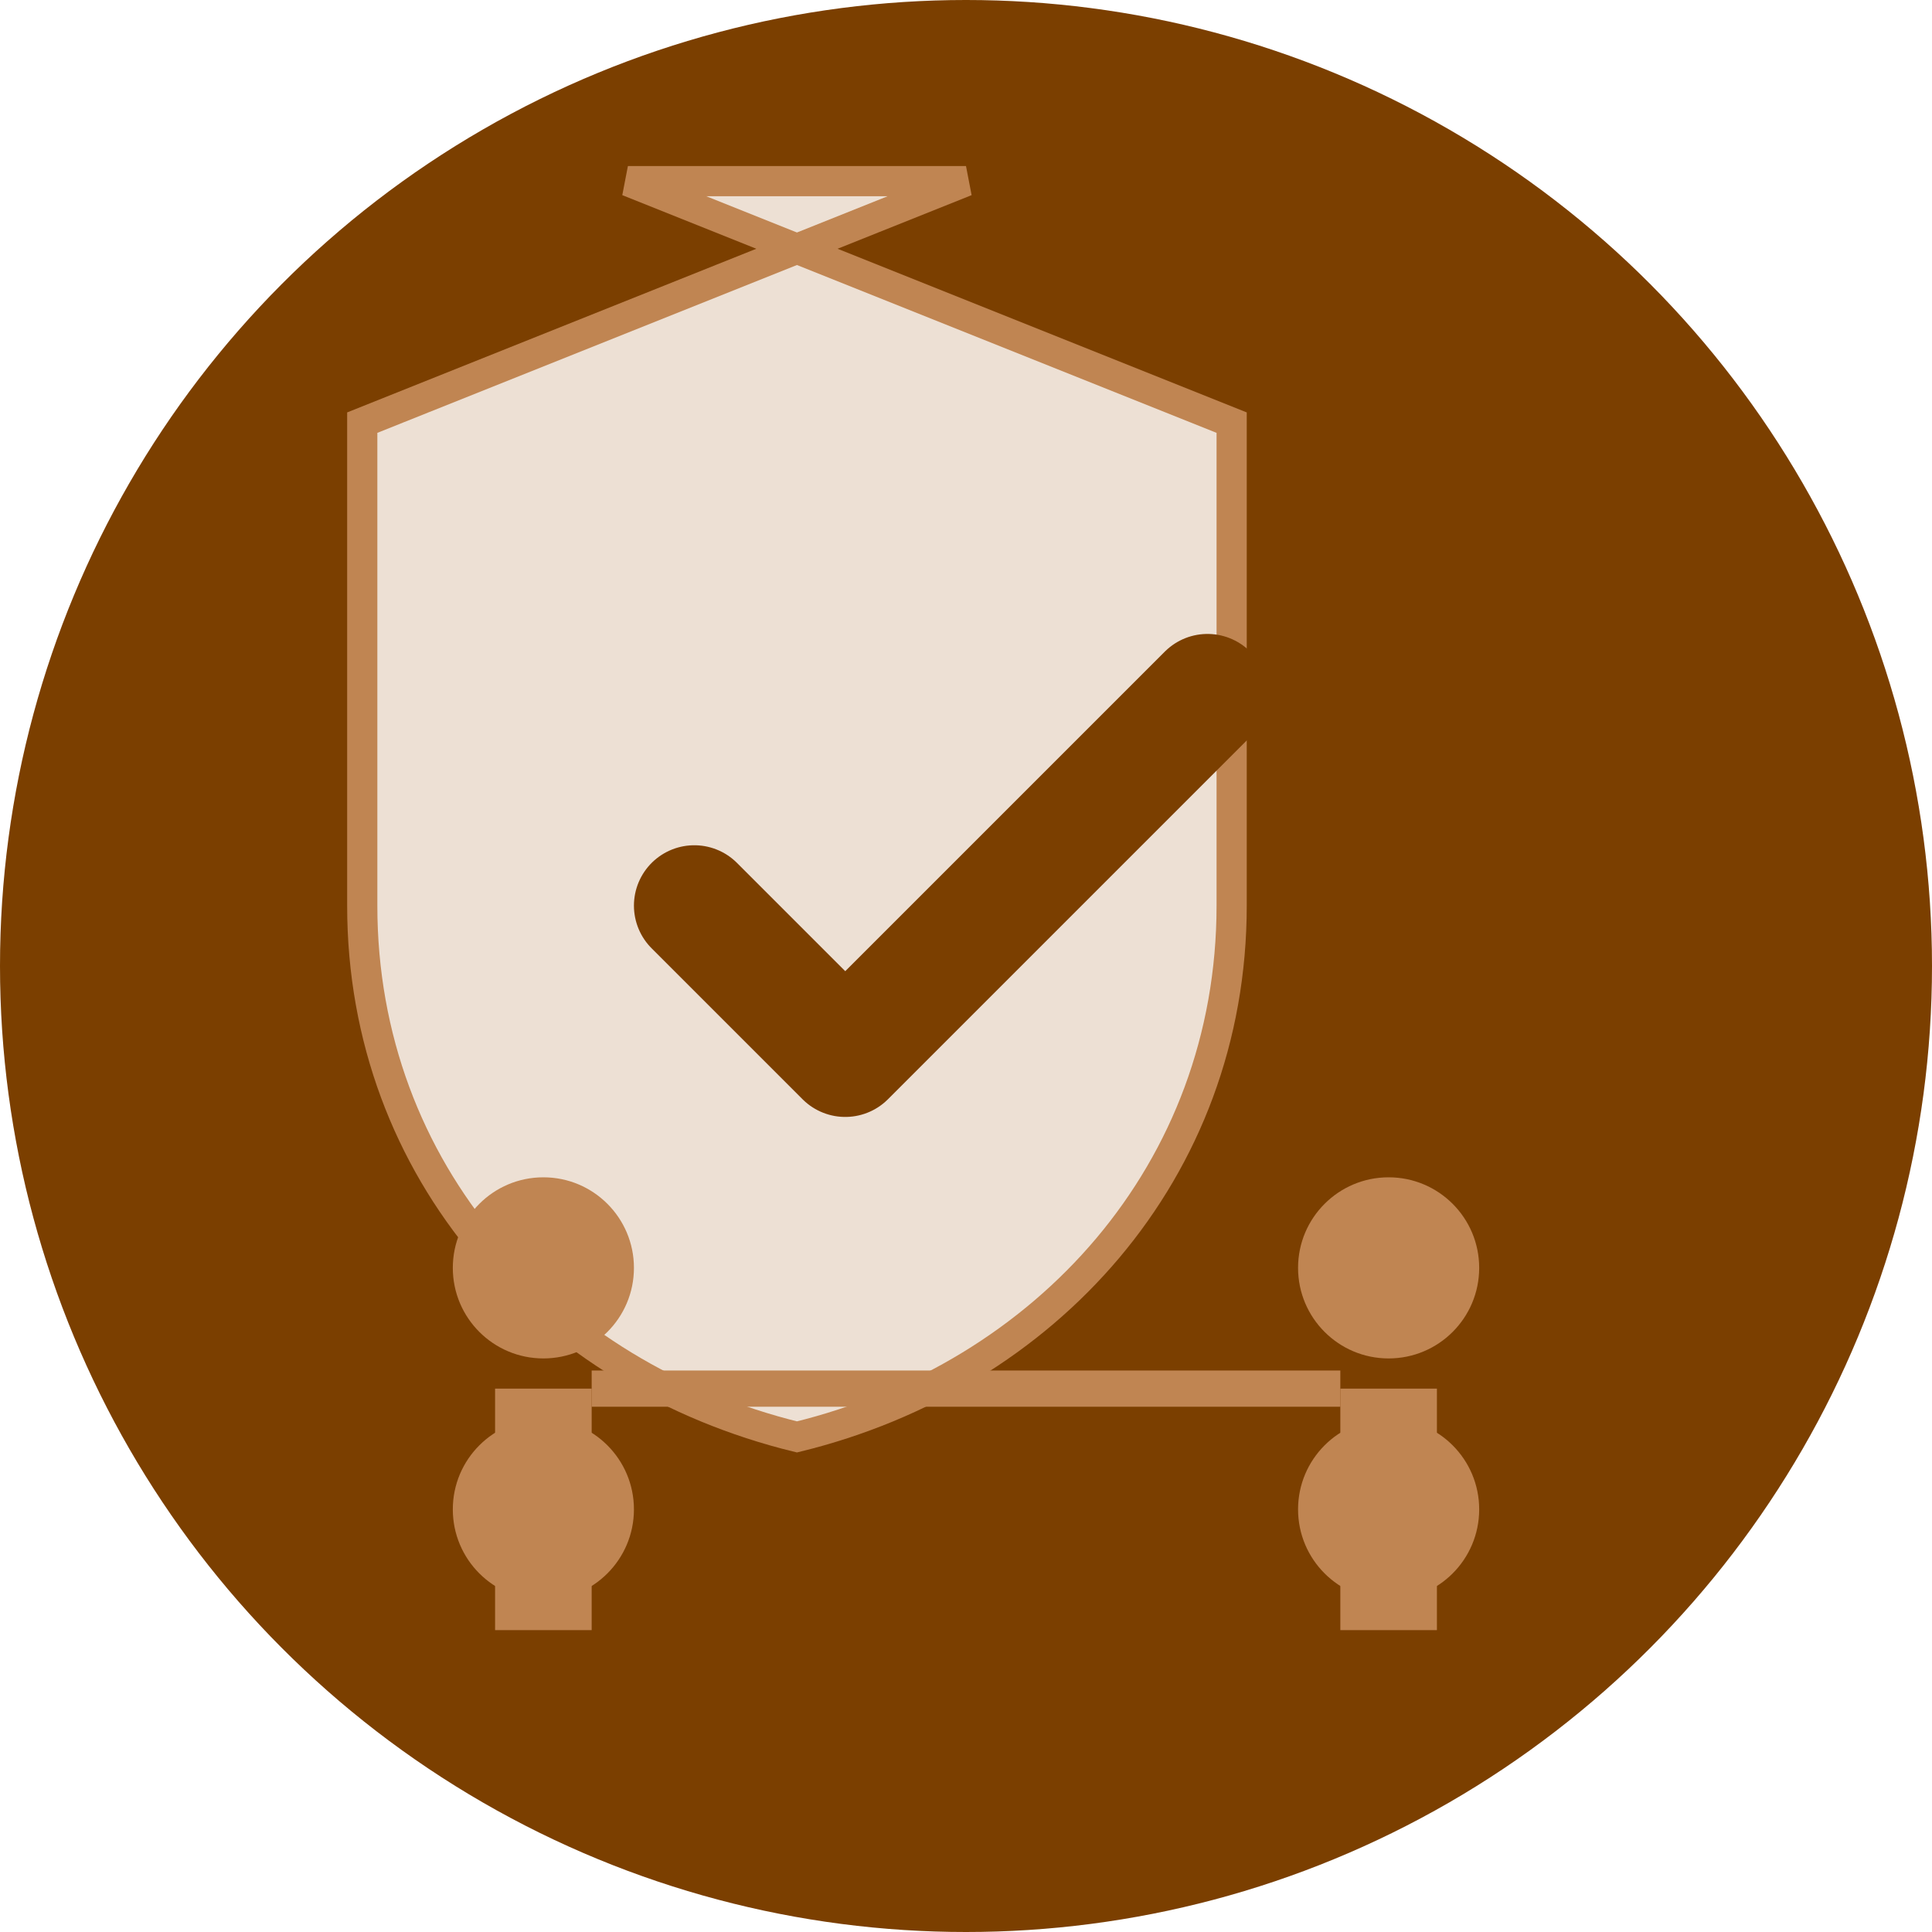
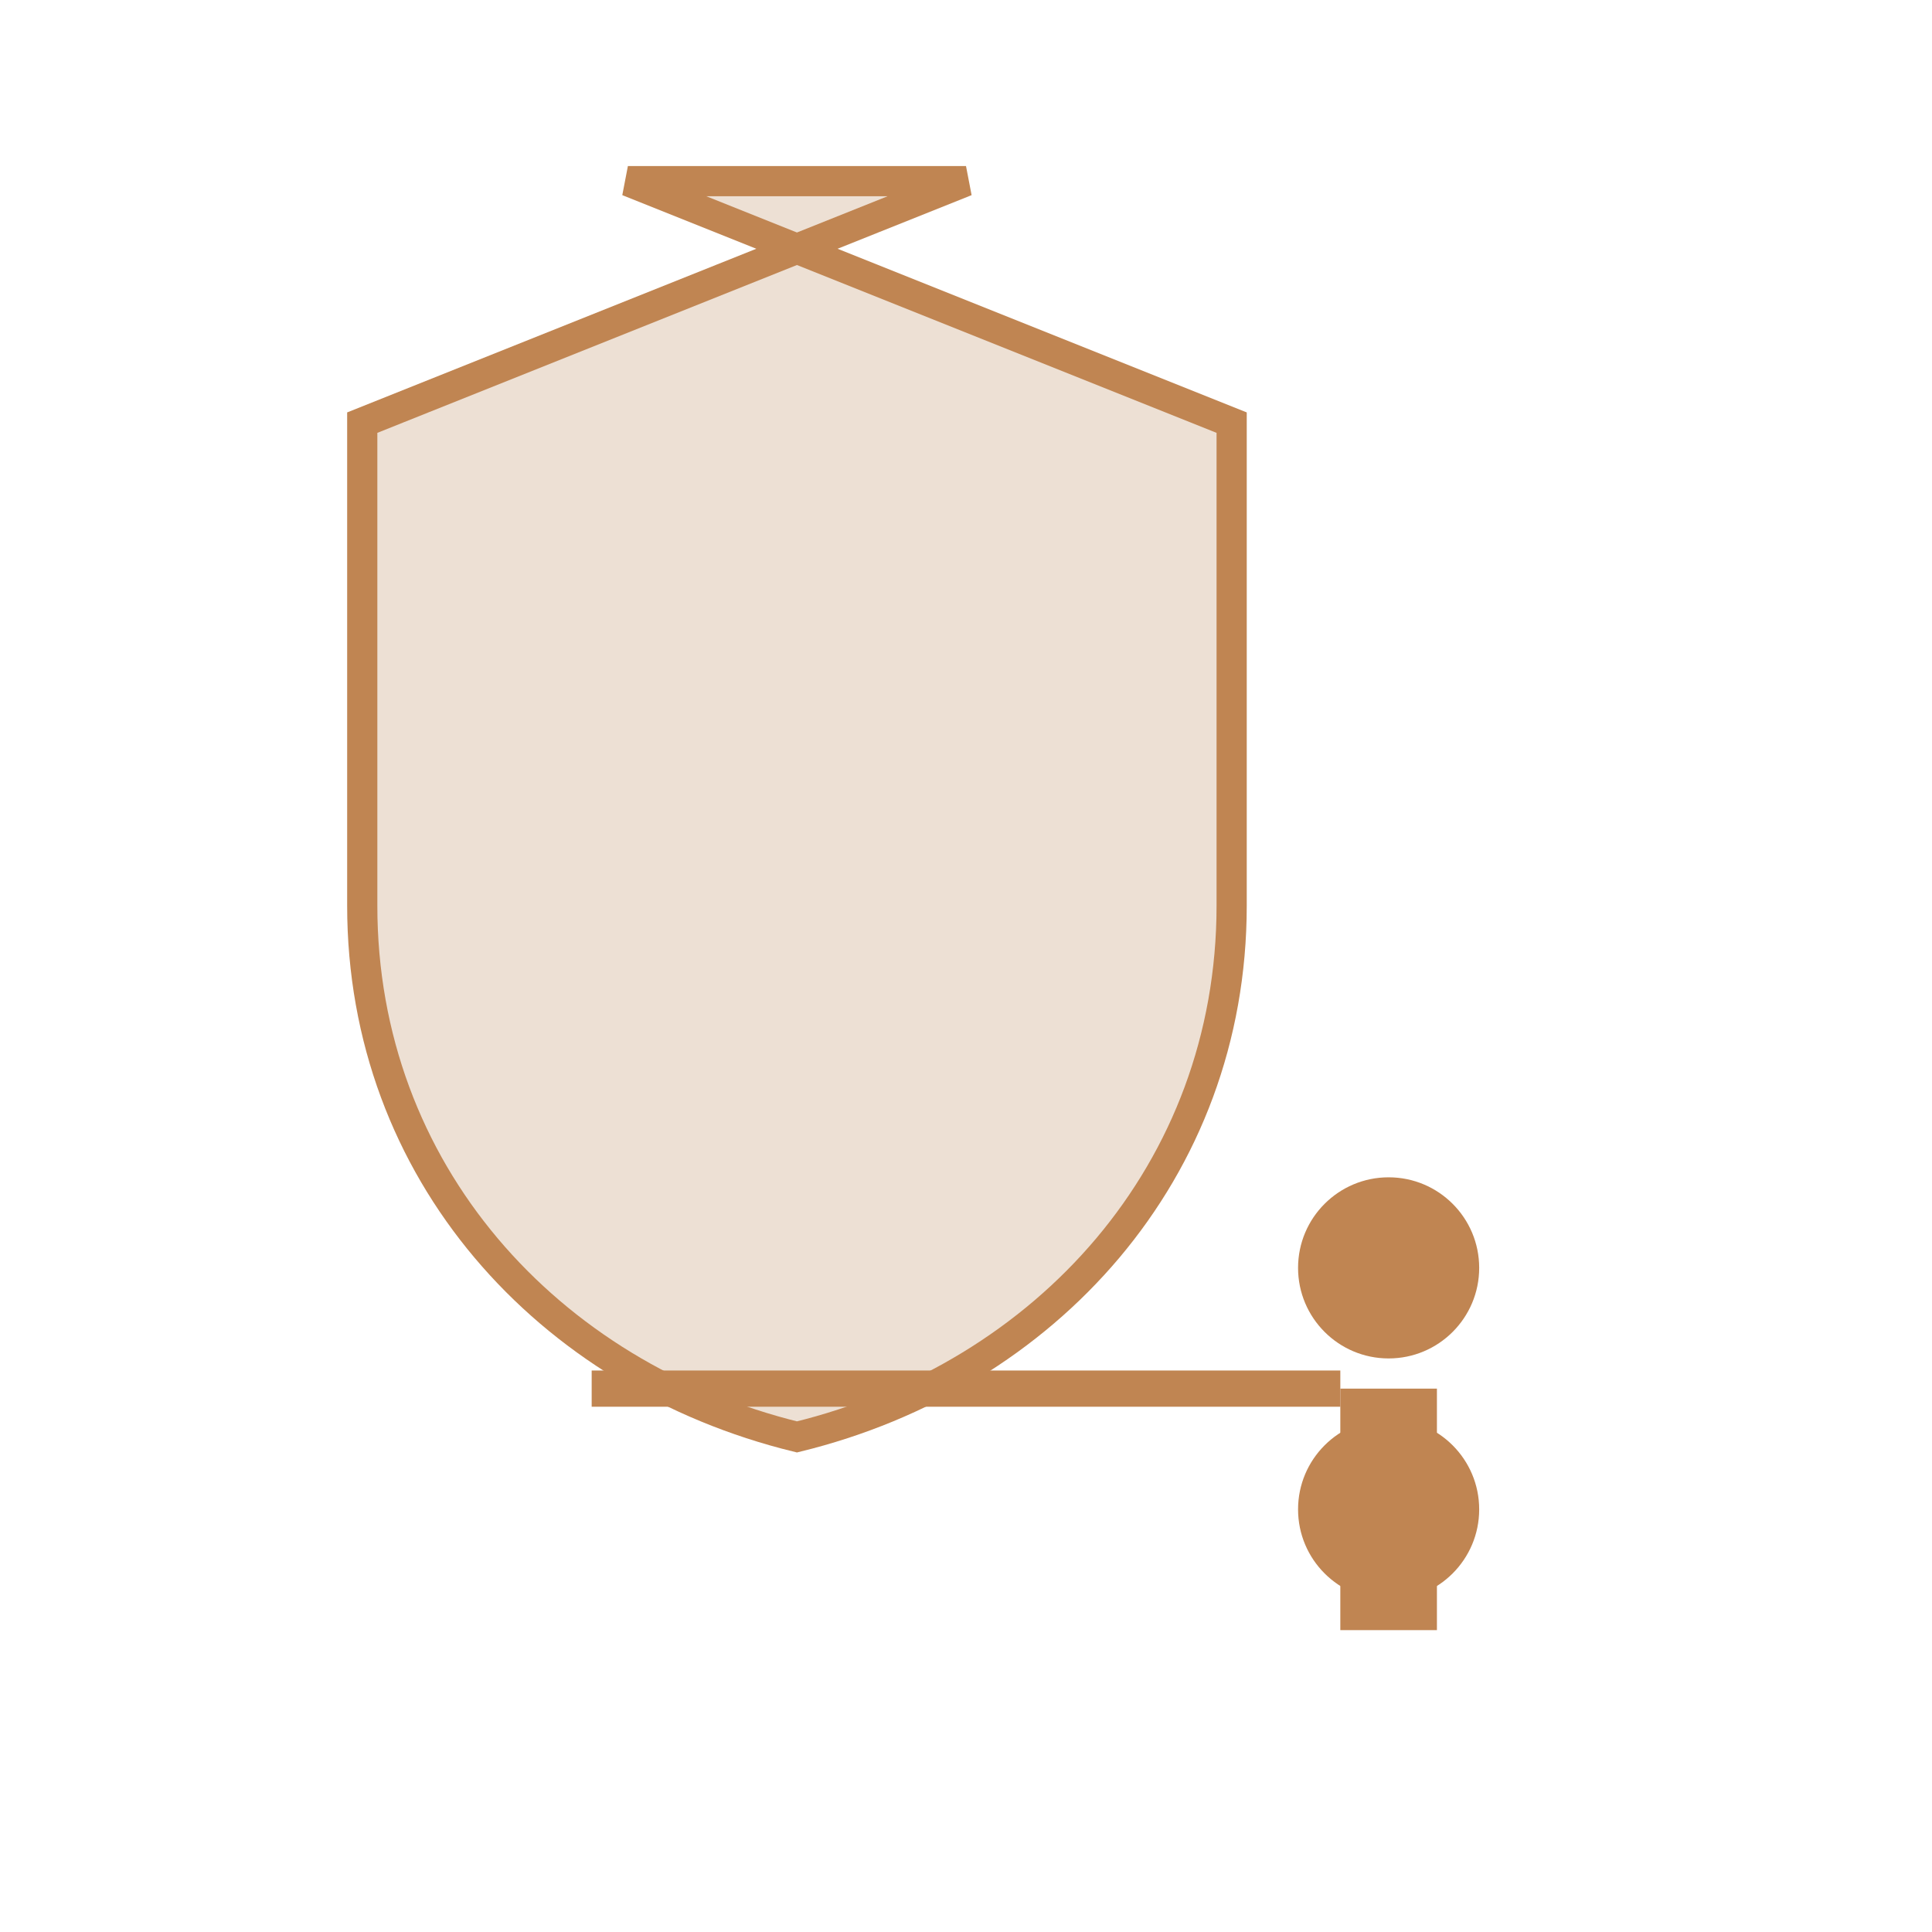
<svg xmlns="http://www.w3.org/2000/svg" viewBox="0 0 32 32">
-   <circle cx="16" cy="16" r="16" fill="#7B3F00" />
  <path d="M16 3L6 7v8c0 4.4 3.07 7.79 7.2 8.8 4.13-1.01 7.2-4.4 7.2-8.8V7l-10-4z" fill="#EDE0D4" stroke="#C08552" stroke-width="0.5" />
-   <path d="M11.5 15l2.5 2.5 6-6" stroke="#7B3F00" stroke-width="2" fill="none" stroke-linecap="round" stroke-linejoin="round" />
-   <circle cx="9" cy="25" r="1.5" fill="#C08552" />
-   <rect x="8.2" y="23" width="1.6" height="4" fill="#C08552" />
-   <circle cx="9" cy="21" r="1.5" fill="#C08552" />
  <circle cx="23" cy="25" r="1.5" fill="#C08552" />
  <rect x="22.2" y="23" width="1.6" height="4" fill="#C08552" />
  <circle cx="23" cy="21" r="1.5" fill="#C08552" />
  <rect x="9.8" y="22.7" width="12.4" height="0.6" fill="#C08552" />
</svg>